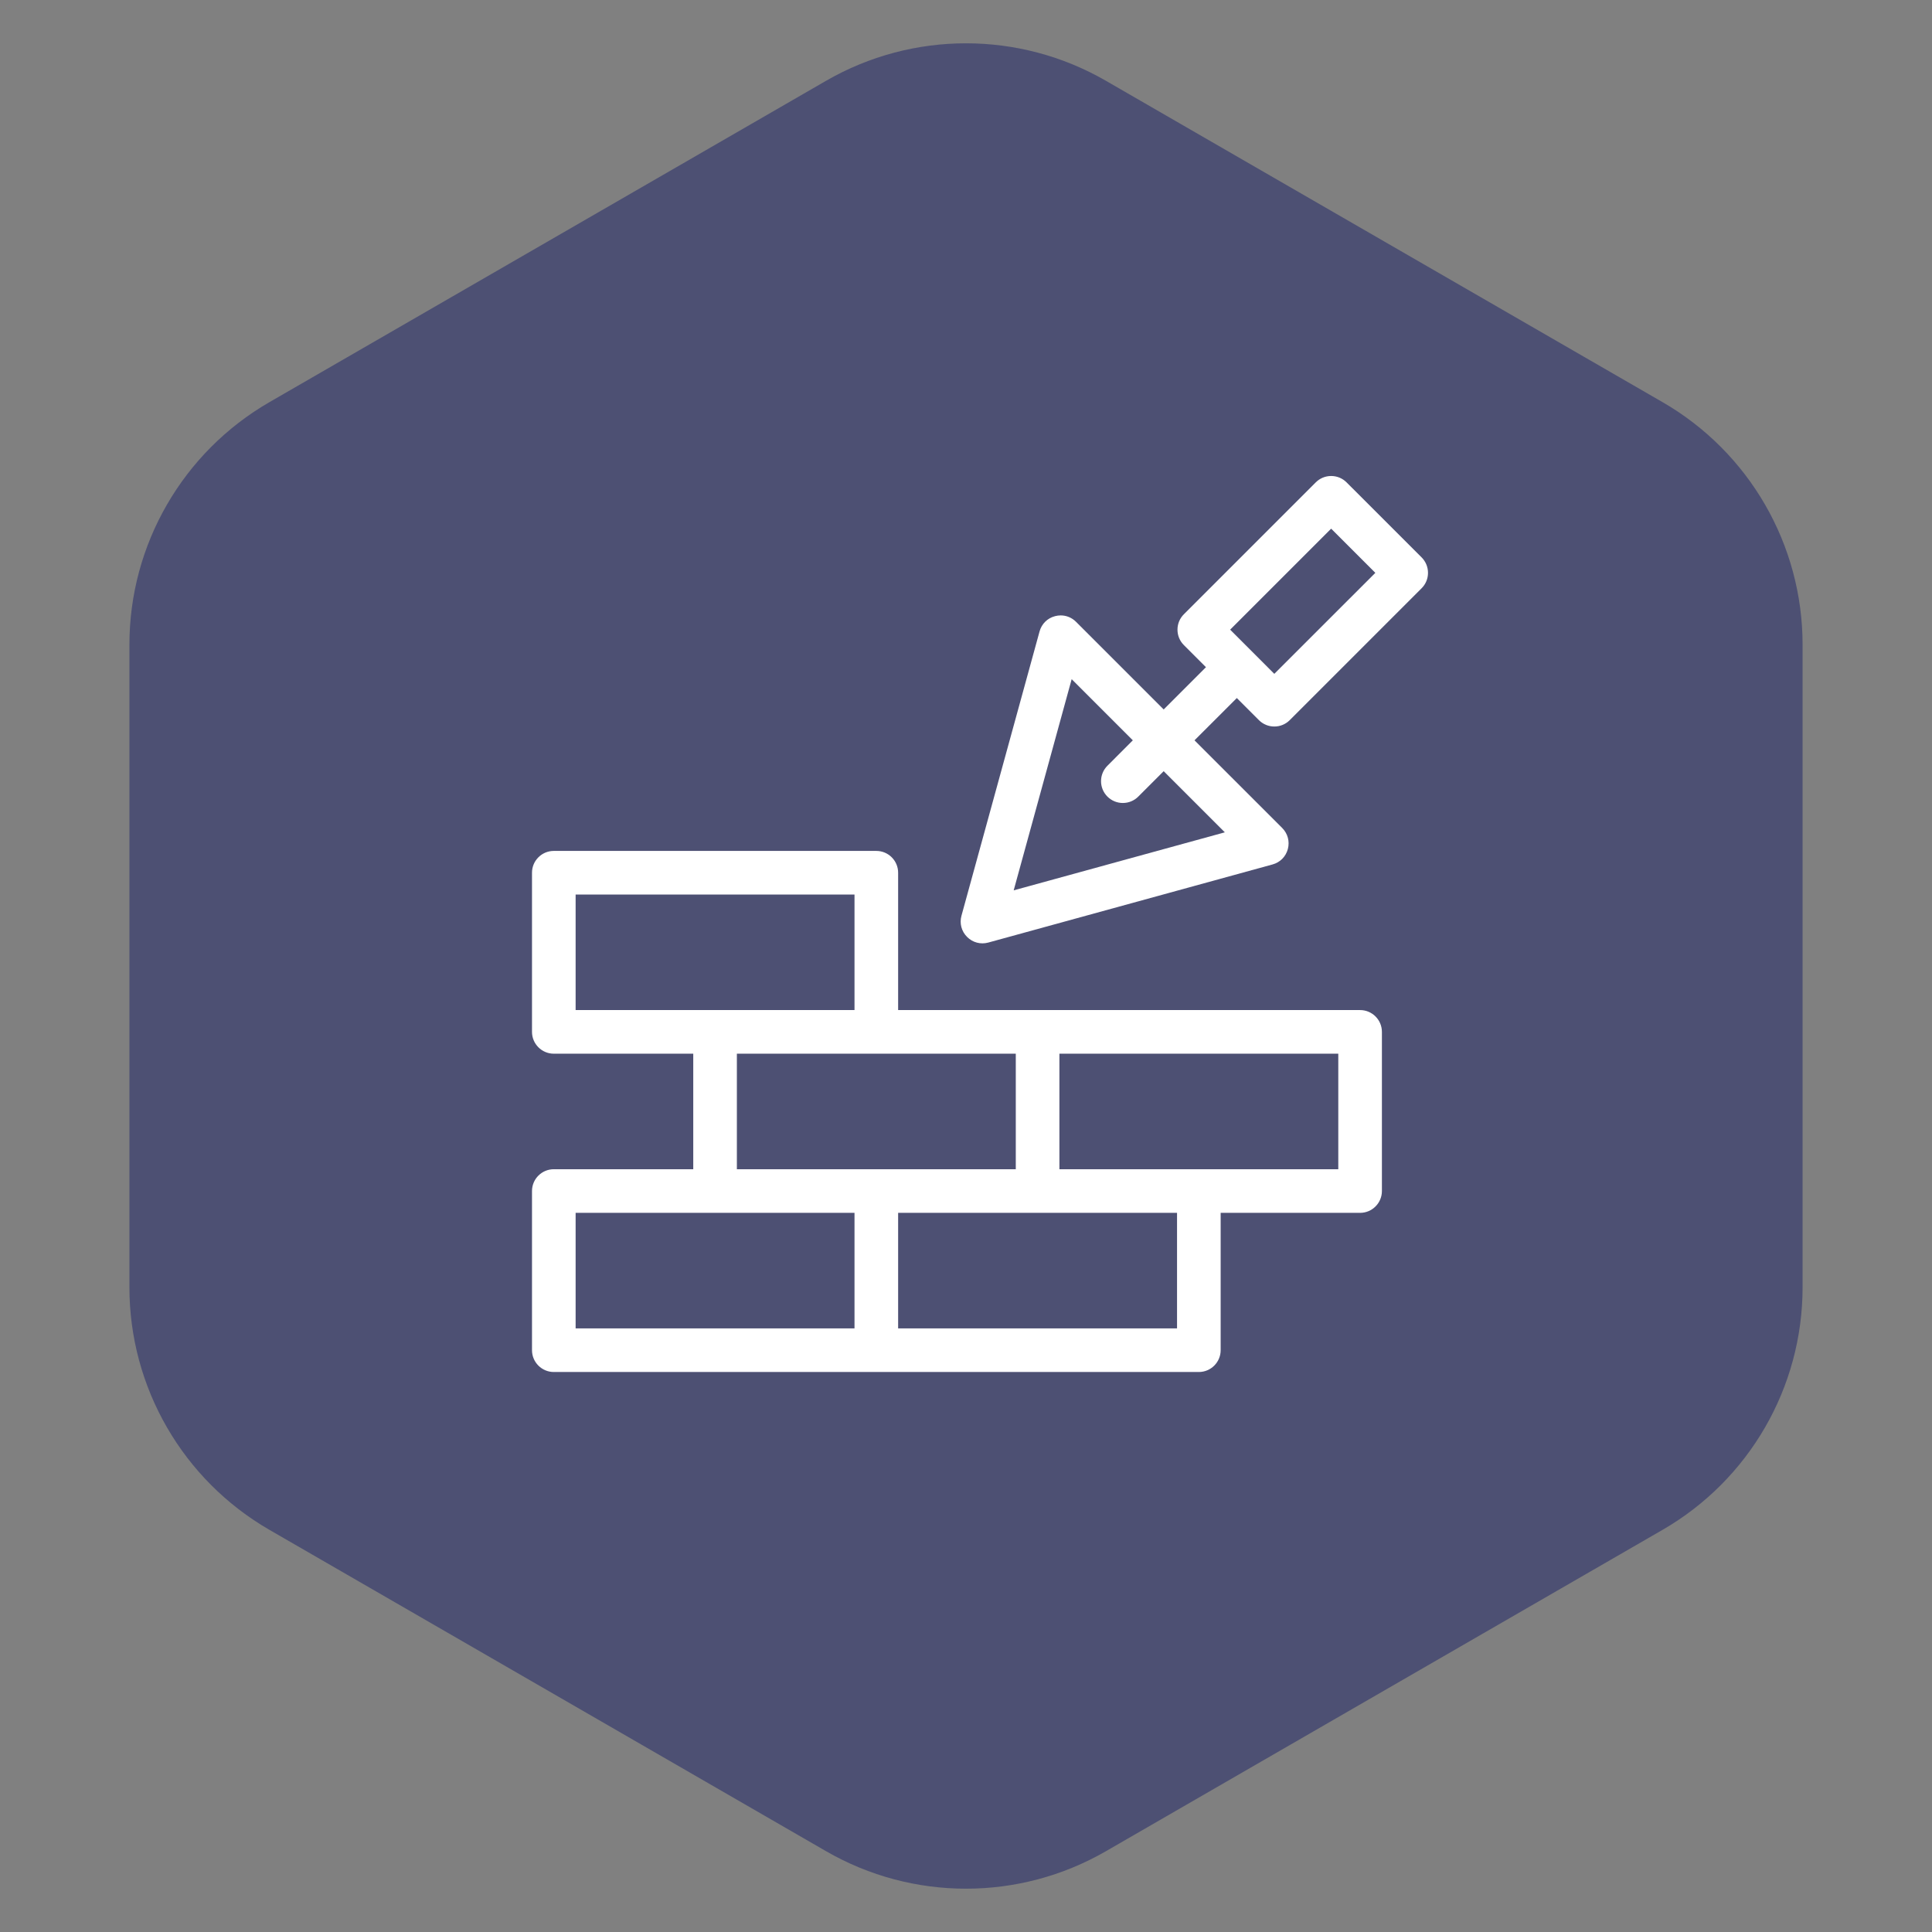
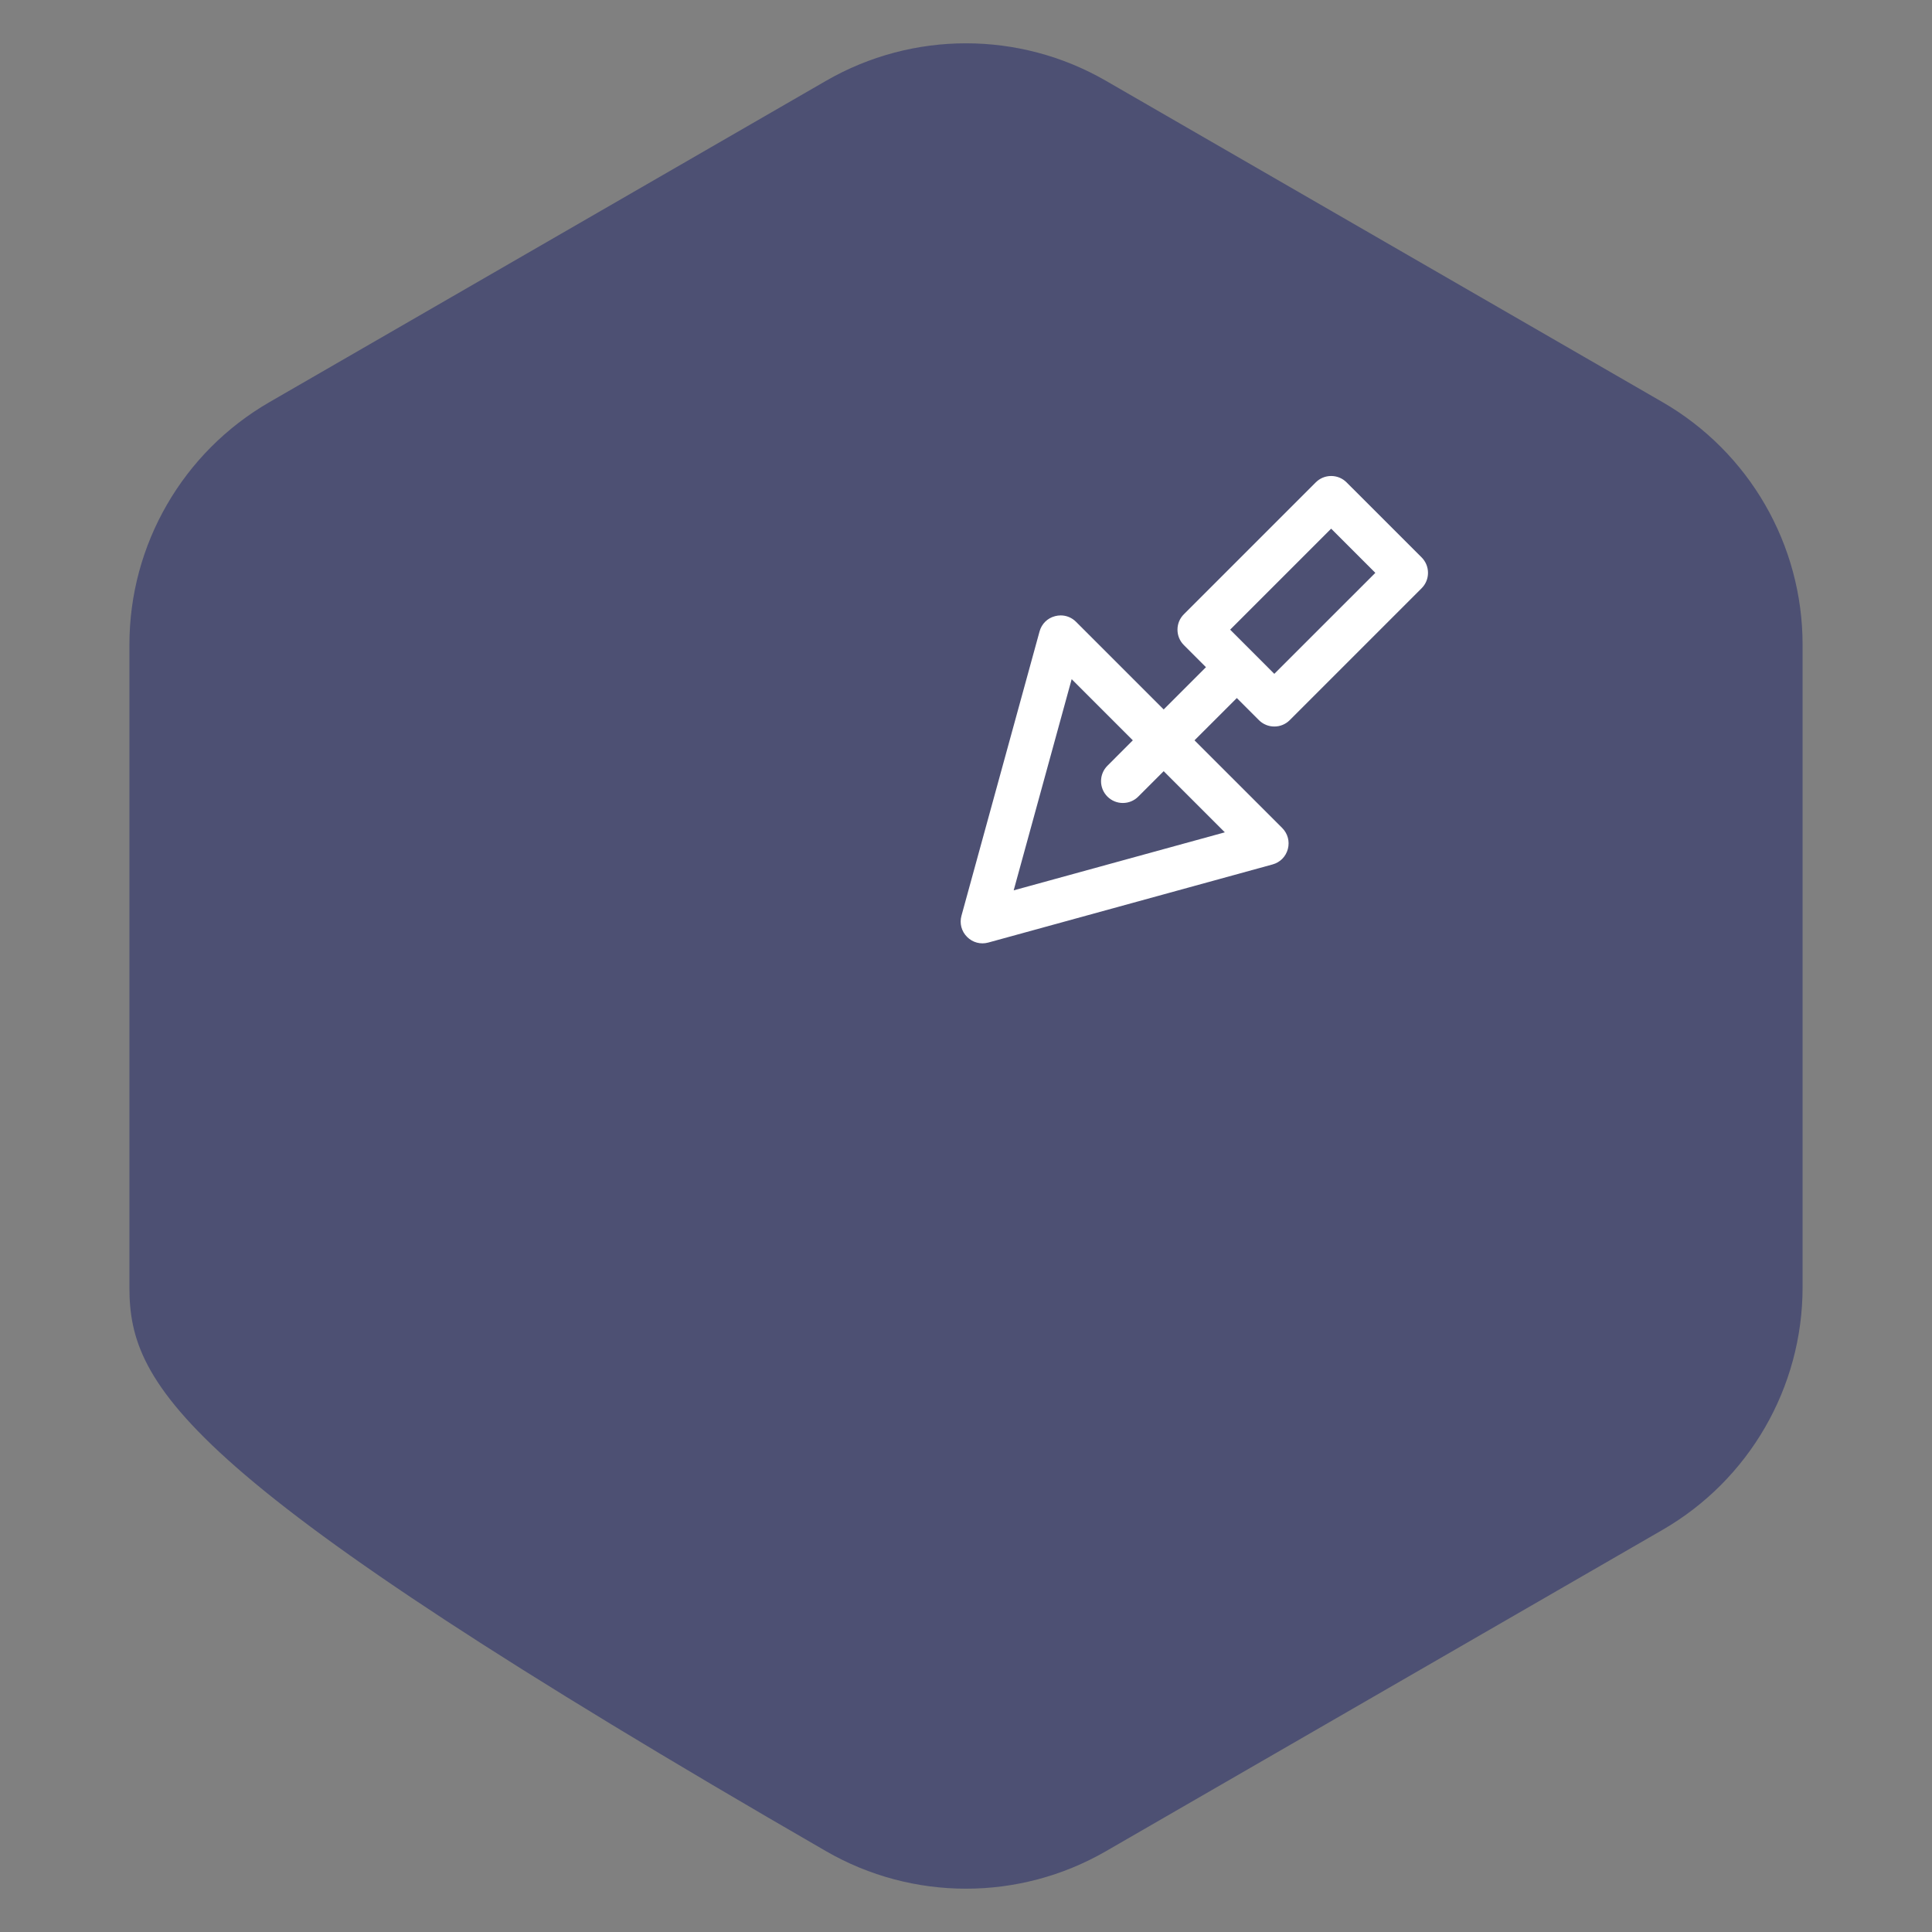
<svg xmlns="http://www.w3.org/2000/svg" width="69" height="69" viewBox="0 0 69 69" fill="none">
  <rect x="0" y="0" width="69" height="69" fill="#808080" stroke="none" />
-   <path d="M29.5 2.887C32.594 1.1 36.406 1.1 39.5 2.887L59.378 14.363C62.472 16.15 64.378 19.451 64.378 23.023V45.977C64.378 49.549 62.472 52.85 59.378 54.637L39.5 66.113C36.406 67.9 32.594 67.9 29.5 66.113L9.622 54.637C6.528 52.85 4.622 49.549 4.622 45.977V23.023C4.622 19.451 6.528 16.15 9.622 14.363L29.5 2.887Z" fill="#4D5073" />
+   <path d="M29.5 2.887C32.594 1.1 36.406 1.1 39.5 2.887L59.378 14.363C62.472 16.15 64.378 19.451 64.378 23.023V45.977C64.378 49.549 62.472 52.85 59.378 54.637L39.5 66.113C36.406 67.9 32.594 67.9 29.5 66.113C6.528 52.85 4.622 49.549 4.622 45.977V23.023C4.622 19.451 6.528 16.15 9.622 14.363L29.5 2.887Z" fill="#4D5073" />
  <path d="M50.772 19.907L48.092 17.228C47.945 17.081 47.75 17 47.541 17C47.333 17 47.138 17.081 46.991 17.228L42.281 21.938C42.134 22.085 42.053 22.28 42.053 22.488C42.053 22.697 42.134 22.892 42.281 23.039L43.07 23.828L41.56 25.338L38.429 22.207C38.28 22.058 38.085 21.979 37.882 21.979C37.815 21.979 37.746 21.988 37.679 22.006C37.407 22.077 37.201 22.281 37.127 22.552L34.338 32.705C34.263 32.978 34.338 33.261 34.539 33.462C34.739 33.662 35.022 33.737 35.295 33.663L45.449 30.873C45.719 30.799 45.923 30.593 45.995 30.321C46.066 30.05 45.991 29.77 45.793 29.571L42.661 26.44L44.172 24.93L44.961 25.719C45.108 25.866 45.304 25.947 45.512 25.947C45.72 25.947 45.915 25.866 46.062 25.719L50.772 21.009C50.919 20.862 51 20.667 51 20.459C51 20.25 50.919 20.055 50.772 19.907ZM43.744 29.726L36.203 31.798L38.274 24.256L40.458 26.44L39.551 27.348C39.247 27.651 39.247 28.145 39.55 28.449C39.697 28.596 39.893 28.678 40.101 28.678C40.101 28.678 40.101 28.678 40.101 28.678C40.309 28.678 40.505 28.597 40.652 28.45L41.56 27.542L43.744 29.726ZM45.511 24.066L43.934 22.488L47.541 18.881L49.119 20.459L45.511 24.066Z" fill="white" />
-   <path d="M19.779 49H42.816C43.245 49 43.595 48.651 43.595 48.221V43.316H48.575C49.005 43.316 49.354 42.966 49.354 42.537V36.853C49.354 36.423 49.005 36.074 48.575 36.074H32.076V31.168C32.076 30.739 31.727 30.39 31.297 30.39H19.779C19.349 30.39 19 30.739 19 31.168V36.853C19 37.282 19.349 37.632 19.779 37.632H24.759V41.758H19.779C19.349 41.758 19 42.107 19 42.537V48.221C19 48.651 19.349 49 19.779 49ZM42.037 47.442H32.076V43.316H42.037V47.442ZM37.836 37.632H47.796V41.758H37.836V37.632ZM36.278 37.632V41.758H26.317V37.632H36.278ZM20.558 36.074V31.947H30.518V36.074H20.558ZM20.558 43.316H30.518V47.442H20.558V43.316Z" fill="white" />
</svg>